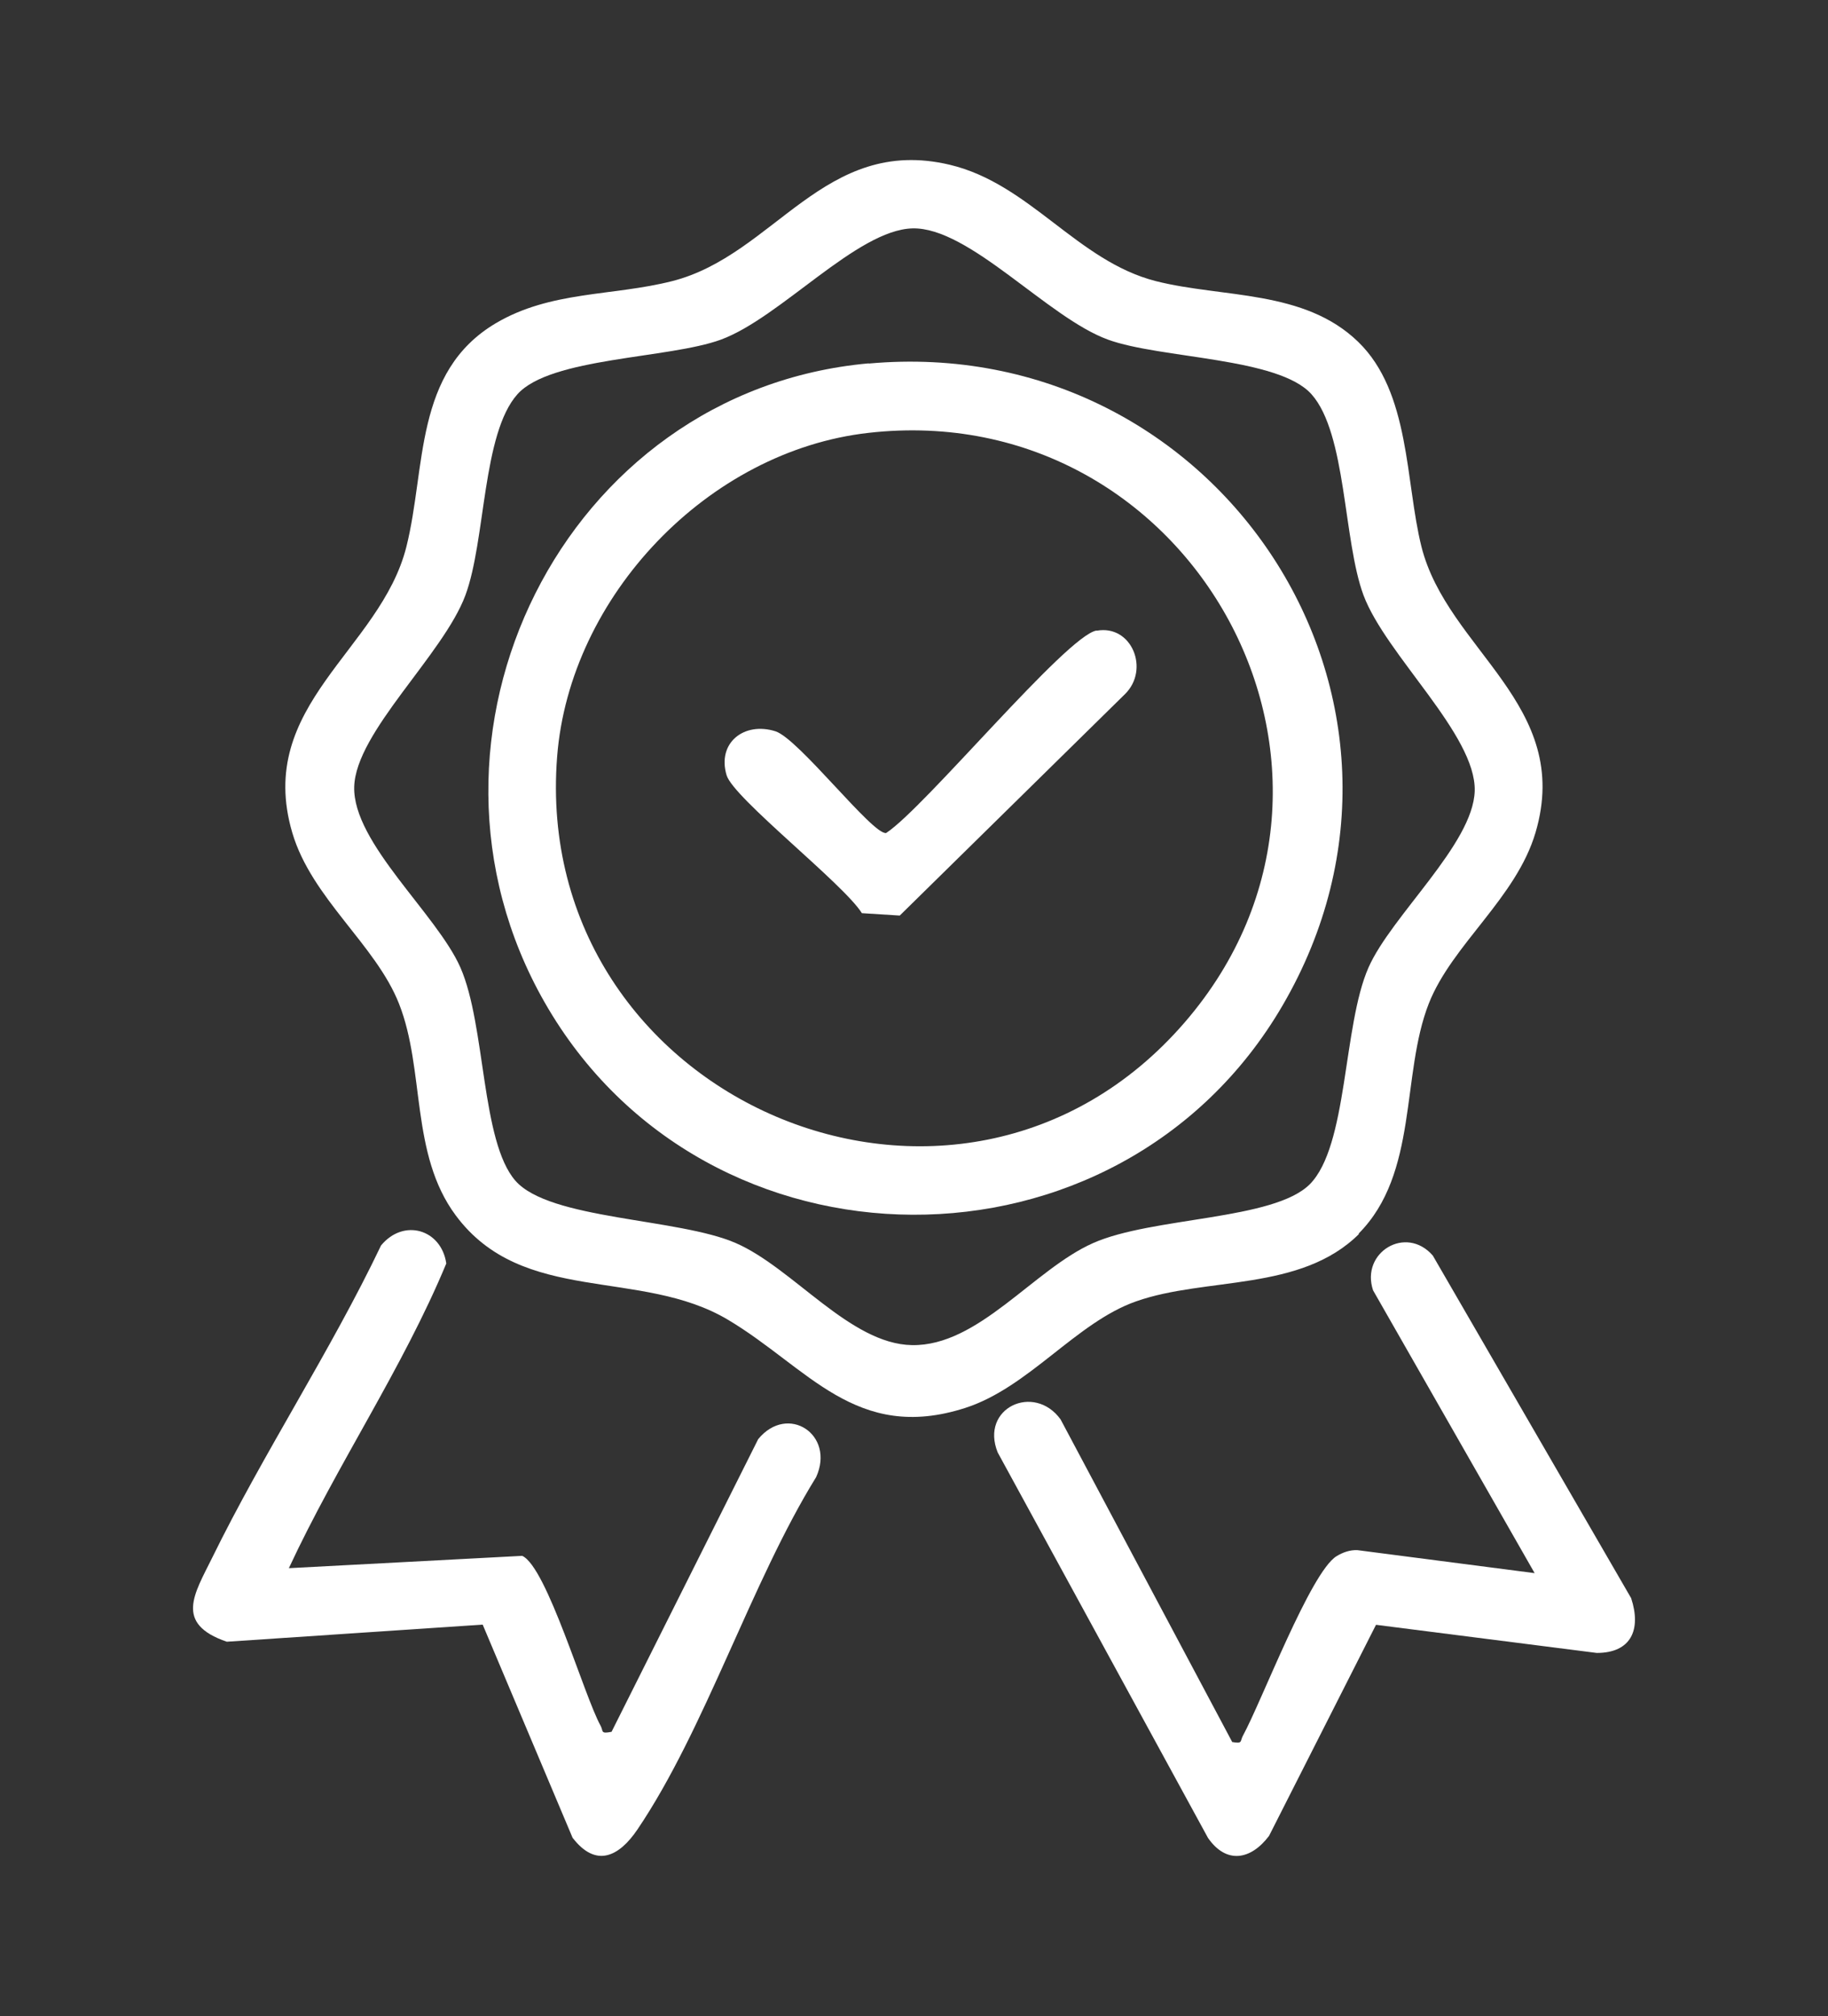
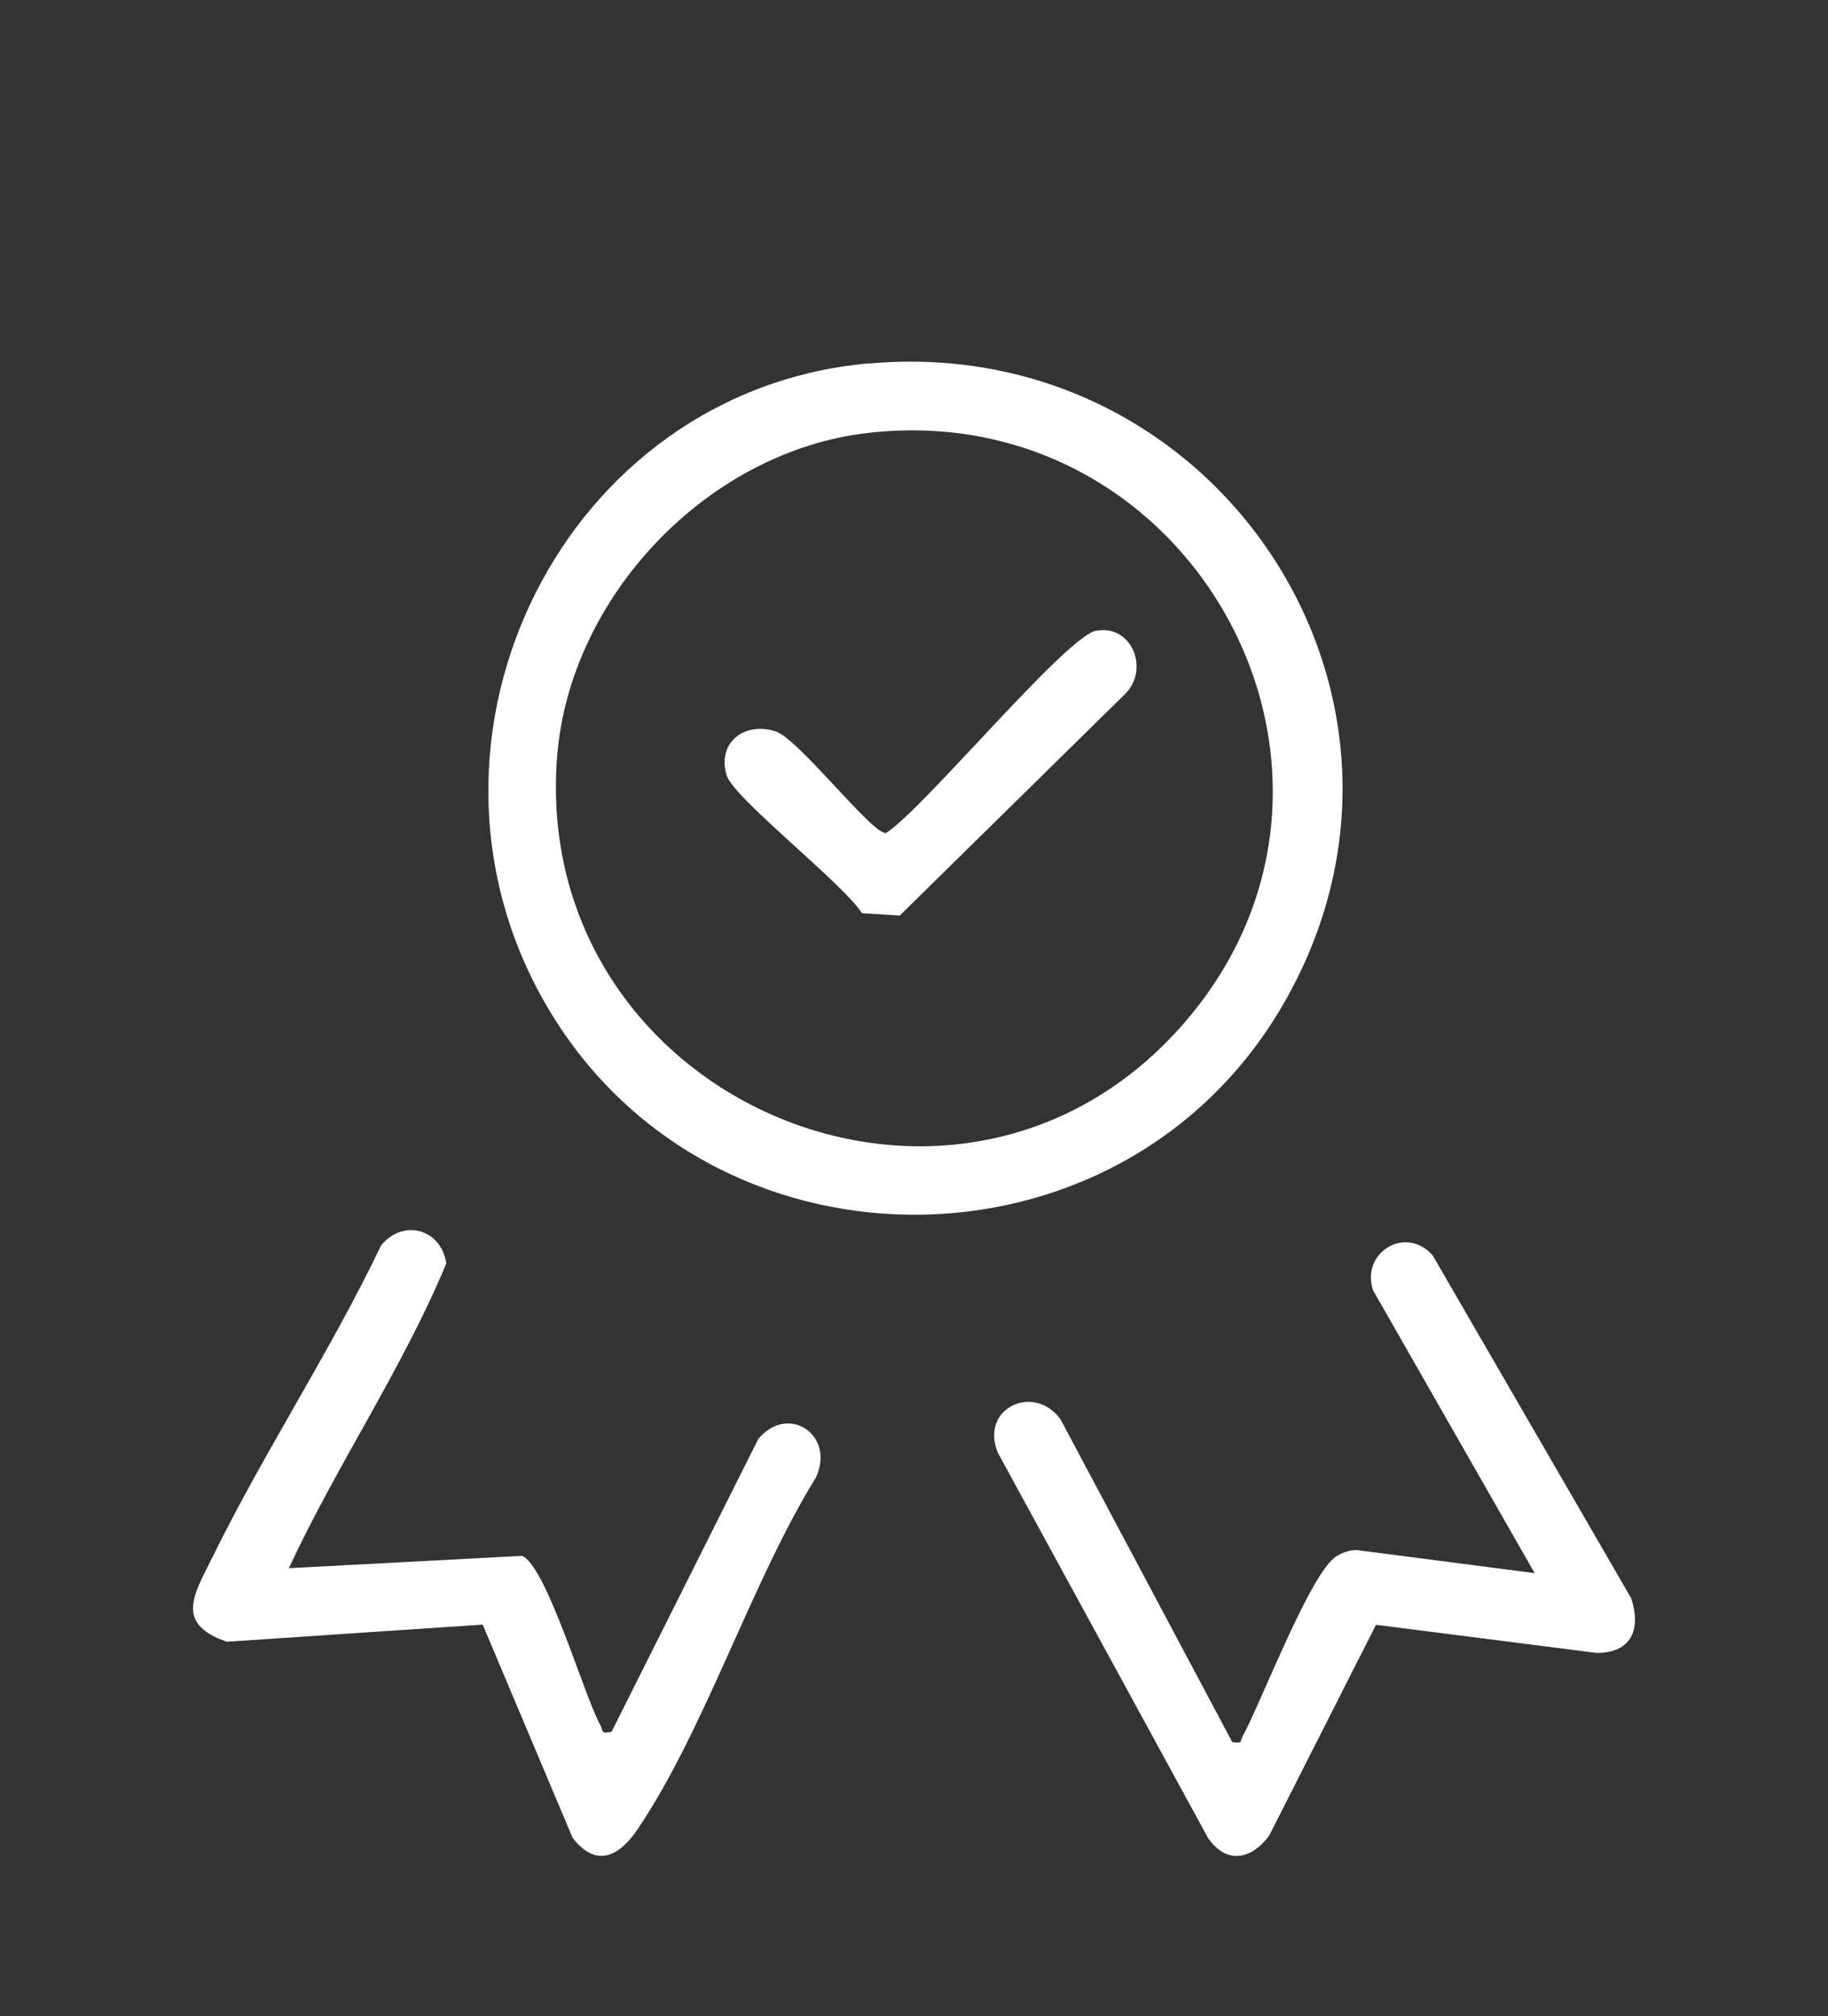
<svg xmlns="http://www.w3.org/2000/svg" id="Layer_1" data-name="Layer 1" viewBox="0 0 99.45 109.65">
  <rect x="0" y="0" width="99.45" height="109.65" fill="#333333" stroke="none" />
  <defs>
    <style>
      .cls-1 {
        fill: #fff;
      }
    </style>
  </defs>
-   <path class="cls-1" d="M73.94,67.1c-3.17,3.16-8.33,2.33-12.13,3.67-3.26,1.14-5.84,4.69-9.31,5.8-5.93,1.9-8.54-2.2-12.88-4.79-4.77-2.85-11.18-.77-14.83-5.69-2.48-3.34-1.66-7.9-3.08-11.5-1.26-3.21-4.76-5.74-5.81-9.31-2.04-6.95,4.8-9.92,6.21-15.55,1.08-4.31.4-9.5,4.86-12.15,2.99-1.77,6.35-1.47,9.59-2.29,5.58-1.41,8.27-7.95,15.11-6.33,4.37,1.04,6.93,5.24,11.22,6.33,3.65.92,8.06.45,11,3.3,2.84,2.75,2.56,7.6,3.44,11.13,1.41,5.63,8.26,8.6,6.21,15.55-1.05,3.57-4.55,6.1-5.81,9.31-1.52,3.88-.55,9.23-3.82,12.51ZM71.25,64.41c2.09-2.09,1.8-8.61,3.2-11.79,1.24-2.82,5.7-6.72,5.78-9.61.08-3.05-4.83-7.39-6.05-10.64-1.11-2.99-.92-8.79-2.83-10.93-1.79-2.01-8.22-1.93-11.07-2.97-3.28-1.19-7.55-6.13-10.64-6.05-3.02.08-7.18,4.86-10.42,6.05-2.84,1.04-9.27.96-11.07,2.97-1.92,2.15-1.72,7.94-2.83,10.93-1.2,3.23-5.97,7.44-6.05,10.42-.08,3.05,4.5,6.92,5.78,9.83,1.38,3.15,1.12,9.45,2.99,11.59,1.86,2.13,8.87,2.03,11.99,3.39s6.21,5.49,9.58,5.55c3.62.07,6.63-4.12,9.86-5.55s9.82-1.23,11.79-3.2Z" />
  <path class="cls-1" d="M67.02,94.73c.61.11.43-.03.6-.34,1.02-1.87,3.68-8.89,5.09-9.76.34-.21.74-.35,1.14-.33l9.64,1.25-8.79-15.38c-.69-2.06,1.79-3.57,3.25-1.89l10.79,18.63c.56,1.7.01,2.98-1.87,2.98l-12.01-1.53-5.82,11.48c-.99,1.31-2.32,1.55-3.32.11l-11.44-20.96c-.98-2.42,1.98-3.79,3.42-1.8l9.33,17.53Z" />
  <path class="cls-1" d="M15.73,85.28l12.68-.67c1.34.6,3.36,7.6,4.26,9.23.17.31-.02.46.6.34l7.98-15.92c1.61-1.95,4.2-.24,3.15,2.07-3.53,5.71-6.04,13.72-9.72,19.16-1.01,1.49-2.26,2.1-3.53.45l-4.89-11.59-13.92.93c-2.87-.98-1.76-2.61-.8-4.56,2.8-5.71,6.44-11.23,9.19-16.99,1.23-1.49,3.28-.88,3.55.98-2.37,5.7-5.94,10.93-8.56,16.56Z" />
  <path class="cls-1" d="M47.26,19.77c19.03-1.71,32.21,18.31,22.51,34.92-8.9,15.24-31.39,15.14-40.14-.18-8.25-14.44,1.02-33.26,17.63-34.75ZM47.25,23.54c-8.72.98-16.26,8.88-16.94,17.61-1.46,18.68,21.84,28.7,34.15,14.44,11.68-13.53.44-34.05-17.21-32.05Z" />
  <path class="cls-1" d="M59.66,34.3c1.91-.35,2.91,2.11,1.54,3.45l-12.25,12.04-2.06-.13c-.99-1.59-6.98-6.25-7.36-7.5-.53-1.77.96-2.93,2.66-2.39,1.27.41,5.3,5.66,6.02,5.53,2.1-1.37,9.79-10.71,11.44-11.01Z" />
</svg>